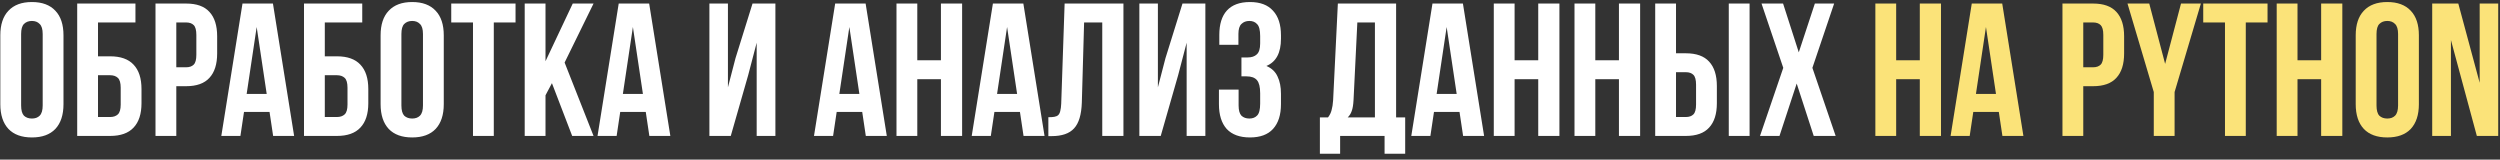
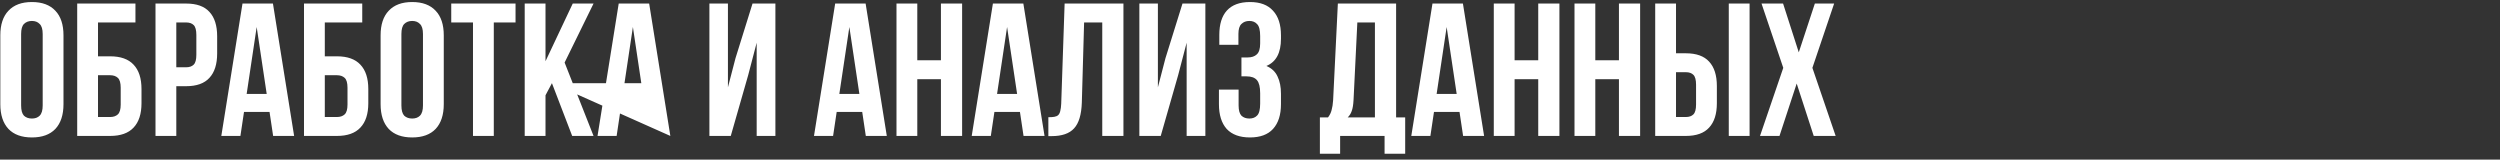
<svg xmlns="http://www.w3.org/2000/svg" width="423" height="27" viewBox="0 0 423 27" fill="none">
  <rect x="0" y="0" width="423" height="27" fill="#333333" stroke="none" />
-   <path d="M3.575 17.848C3.575 18.659 3.735 19.235 4.054 19.576C4.396 19.896 4.844 20.056 5.399 20.056C5.953 20.056 6.391 19.896 6.71 19.576C7.052 19.235 7.223 18.659 7.223 17.848V5.752C7.223 4.941 7.052 4.376 6.71 4.056C6.391 3.715 5.953 3.544 5.399 3.544C4.844 3.544 4.396 3.715 4.054 4.056C3.735 4.376 3.575 4.941 3.575 5.752V17.848ZM0.054 5.976C0.054 4.163 0.513 2.776 1.431 1.816C2.348 0.835 3.671 0.344 5.399 0.344C7.127 0.344 8.449 0.835 9.367 1.816C10.284 2.776 10.742 4.163 10.742 5.976V17.624C10.742 19.437 10.284 20.835 9.367 21.816C8.449 22.776 7.127 23.256 5.399 23.256C3.671 23.256 2.348 22.776 1.431 21.816C0.513 20.835 0.054 19.437 0.054 17.624V5.976ZM13.062 23V0.6H22.918V3.8H16.582V9.528H18.63C20.401 9.528 21.723 9.997 22.598 10.936C23.494 11.875 23.942 13.251 23.942 15.064V17.464C23.942 19.277 23.494 20.653 22.598 21.592C21.723 22.531 20.401 23 18.63 23H13.062ZM18.63 19.8C19.185 19.8 19.622 19.651 19.942 19.352C20.262 19.053 20.422 18.499 20.422 17.688V14.84C20.422 14.029 20.262 13.475 19.942 13.176C19.622 12.877 19.185 12.728 18.63 12.728H16.582V19.8H18.63ZM31.495 0.6C33.266 0.6 34.578 1.069 35.431 2.008C36.306 2.947 36.743 4.323 36.743 6.136V9.048C36.743 10.861 36.306 12.237 35.431 13.176C34.578 14.115 33.266 14.584 31.495 14.584H29.831V23H26.311V0.6H31.495ZM29.831 3.8V11.384H31.495C32.05 11.384 32.477 11.235 32.775 10.936C33.074 10.637 33.223 10.083 33.223 9.272V5.912C33.223 5.101 33.074 4.547 32.775 4.248C32.477 3.949 32.05 3.8 31.495 3.8H29.831ZM49.766 23H46.214L45.606 18.936H41.286L40.678 23H37.446L41.03 0.6H46.182L49.766 23ZM41.734 15.896H45.126L43.43 4.568L41.734 15.896ZM51.437 23V0.6H61.293V3.8H54.957V9.528H57.005C58.776 9.528 60.098 9.997 60.973 10.936C61.869 11.875 62.317 13.251 62.317 15.064V17.464C62.317 19.277 61.869 20.653 60.973 21.592C60.098 22.531 58.776 23 57.005 23H51.437ZM57.005 19.8C57.56 19.8 57.997 19.651 58.317 19.352C58.637 19.053 58.797 18.499 58.797 17.688V14.84C58.797 14.029 58.637 13.475 58.317 13.176C57.997 12.877 57.56 12.728 57.005 12.728H54.957V19.8H57.005ZM67.918 17.848C67.918 18.659 68.078 19.235 68.398 19.576C68.74 19.896 69.188 20.056 69.742 20.056C70.297 20.056 70.734 19.896 71.054 19.576C71.396 19.235 71.566 18.659 71.566 17.848V5.752C71.566 4.941 71.396 4.376 71.054 4.056C70.734 3.715 70.297 3.544 69.742 3.544C69.188 3.544 68.74 3.715 68.398 4.056C68.078 4.376 67.918 4.941 67.918 5.752V17.848ZM64.398 5.976C64.398 4.163 64.857 2.776 65.774 1.816C66.692 0.835 68.014 0.344 69.742 0.344C71.47 0.344 72.793 0.835 73.71 1.816C74.628 2.776 75.086 4.163 75.086 5.976V17.624C75.086 19.437 74.628 20.835 73.71 21.816C72.793 22.776 71.47 23.256 69.742 23.256C68.014 23.256 66.692 22.776 65.774 21.816C64.857 20.835 64.398 19.437 64.398 17.624V5.976ZM76.35 0.6H87.23V3.8H83.55V23H80.03V3.8H76.35V0.6ZM93.388 14.072L92.3 16.12V23H88.78V0.6H92.3V10.36L96.908 0.6H100.428L95.532 10.584L100.428 23H96.812L93.388 14.072ZM113.422 23H109.87L109.262 18.936H104.942L104.334 23H101.102L104.686 0.6H109.838L113.422 23ZM105.39 15.896H108.782L107.086 4.568L105.39 15.896ZM123.646 23H120.03V0.6H123.166V14.776L124.446 9.848L127.326 0.6H131.198V23H128.03V7.224L126.59 12.728L123.646 23ZM150.047 23H146.495L145.887 18.936H141.567L140.959 23H137.727L141.311 0.6H146.463L150.047 23ZM142.015 15.896H145.407L143.711 4.568L142.015 15.896ZM155.206 23H151.686V0.6H155.206V10.2H159.206V0.6H162.79V23H159.206V13.4H155.206V23ZM176.735 23H173.183L172.575 18.936H168.255L167.647 23H164.415L167.999 0.6H173.151L176.735 23ZM168.703 15.896H172.095L170.399 4.568L168.703 15.896ZM177.382 19.832C177.787 19.832 178.118 19.811 178.374 19.768C178.651 19.725 178.875 19.629 179.046 19.48C179.216 19.309 179.334 19.075 179.398 18.776C179.483 18.456 179.536 18.04 179.558 17.528L180.134 0.6H190.086V23H186.502V3.8H183.43L183.046 17.336C182.982 19.384 182.544 20.845 181.734 21.72C180.944 22.595 179.675 23.032 177.926 23.032H177.382V19.832ZM196.396 23H192.78V0.6H195.916V14.776L197.196 9.848L200.076 0.6H203.948V23H200.78V7.224L199.34 12.728L196.396 23ZM213.22 6.104C213.22 5.101 213.05 4.429 212.708 4.088C212.388 3.725 211.951 3.544 211.396 3.544C210.842 3.544 210.394 3.715 210.052 4.056C209.711 4.376 209.54 4.941 209.54 5.752V7.576H206.308V5.912C206.308 4.099 206.735 2.723 207.588 1.784C208.463 0.824 209.764 0.344 211.492 0.344C213.22 0.344 214.522 0.835 215.396 1.816C216.292 2.776 216.74 4.163 216.74 5.976V6.552C216.74 8.941 215.919 10.477 214.276 11.16C215.172 11.544 215.802 12.141 216.164 12.952C216.548 13.741 216.74 14.712 216.74 15.864V17.624C216.74 19.437 216.292 20.835 215.396 21.816C214.522 22.776 213.22 23.256 211.492 23.256C209.764 23.256 208.452 22.776 207.556 21.816C206.682 20.835 206.244 19.437 206.244 17.624V15.16H209.572V17.848C209.572 18.659 209.732 19.235 210.052 19.576C210.394 19.896 210.842 20.056 211.396 20.056C211.951 20.056 212.388 19.885 212.708 19.544C213.05 19.203 213.22 18.531 213.22 17.528V15.768C213.22 14.723 213.039 13.987 212.676 13.56C212.314 13.133 211.727 12.92 210.916 12.92H210.052V9.72H211.108C211.77 9.72 212.282 9.549 212.644 9.208C213.028 8.867 213.22 8.248 213.22 7.352V6.104ZM234.269 26.008V23H226.749V26.008H223.325V19.864H224.701C224.999 19.48 225.202 19.064 225.309 18.616C225.437 18.168 225.522 17.613 225.565 16.952L226.365 0.6H236.221V19.864H237.757V26.008H234.269ZM229.021 16.888C228.978 17.741 228.871 18.381 228.701 18.808C228.551 19.235 228.327 19.587 228.029 19.864H232.637V3.8H229.661L229.021 16.888ZM251.11 23H247.558L246.95 18.936H242.63L242.022 23H238.79L242.374 0.6H247.526L251.11 23ZM243.078 15.896H246.47L244.774 4.568L243.078 15.896ZM256.269 23H252.749V0.6H256.269V10.2H260.269V0.6H263.853V23H260.269V13.4H256.269V23ZM269.925 23H266.405V0.6H269.925V10.2H273.925V0.6H277.509V23H273.925V13.4H269.925V23ZM280.061 23V0.6H283.581V9.016H285.245C287.016 9.016 288.328 9.485 289.181 10.424C290.056 11.363 290.493 12.739 290.493 14.552V17.464C290.493 19.277 290.056 20.653 289.181 21.592C288.328 22.531 287.016 23 285.245 23H280.061ZM285.245 19.8C285.8 19.8 286.227 19.651 286.525 19.352C286.824 19.053 286.973 18.499 286.973 17.688V14.328C286.973 13.517 286.824 12.963 286.525 12.664C286.227 12.365 285.8 12.216 285.245 12.216H283.581V19.8H285.245ZM292.509 23V0.6H296.029V23H292.509ZM310.337 0.6L306.657 11.48L310.593 23H306.881L304.001 14.136L301.089 23H297.793L301.729 11.48L298.049 0.6H301.697L304.353 8.856L307.073 0.6H310.337Z" fill="white" />
-   <path d="M320.831 23H317.311V0.6H320.831V10.2H324.831V0.6H328.415V23H324.831V13.4H320.831V23ZM342.36 23H338.808L338.2 18.936H333.88L333.272 23H330.04L333.624 0.6H338.776L342.36 23ZM334.328 15.896H337.72L336.024 4.568L334.328 15.896ZM354.152 0.6C355.922 0.6 357.234 1.069 358.088 2.008C358.962 2.947 359.4 4.323 359.4 6.136V9.048C359.4 10.861 358.962 12.237 358.088 13.176C357.234 14.115 355.922 14.584 354.152 14.584H352.488V23H348.968V0.6H354.152ZM352.488 3.8V11.384H354.152C354.706 11.384 355.133 11.235 355.432 10.936C355.73 10.637 355.88 10.083 355.88 9.272V5.912C355.88 5.101 355.73 4.547 355.432 4.248C355.133 3.949 354.706 3.8 354.152 3.8H352.488ZM364.42 15.576L359.972 0.6H363.652L366.34 10.808L369.028 0.6H372.388L367.94 15.576V23H364.42V15.576ZM372.787 0.6H383.667V3.8H379.987V23H376.467V3.8H372.787V0.6ZM388.738 23H385.218V0.6H388.738V10.2H392.738V0.6H396.322V23H392.738V13.4H388.738V23ZM402.106 17.848C402.106 18.659 402.266 19.235 402.586 19.576C402.927 19.896 403.375 20.056 403.93 20.056C404.484 20.056 404.922 19.896 405.242 19.576C405.583 19.235 405.754 18.659 405.754 17.848V5.752C405.754 4.941 405.583 4.376 405.242 4.056C404.922 3.715 404.484 3.544 403.93 3.544C403.375 3.544 402.927 3.715 402.586 4.056C402.266 4.376 402.106 4.941 402.106 5.752V17.848ZM398.586 5.976C398.586 4.163 399.044 2.776 399.962 1.816C400.879 0.835 402.202 0.344 403.93 0.344C405.658 0.344 406.98 0.835 407.898 1.816C408.815 2.776 409.274 4.163 409.274 5.976V17.624C409.274 19.437 408.815 20.835 407.898 21.816C406.98 22.776 405.658 23.256 403.93 23.256C402.202 23.256 400.879 22.776 399.962 21.816C399.044 20.835 398.586 19.437 398.586 17.624V5.976ZM414.697 6.776V23H411.529V0.6H415.945L419.561 14.008V0.6H422.697V23H419.081L414.697 6.776Z" fill="#FBE379" />
+   <path d="M3.575 17.848C3.575 18.659 3.735 19.235 4.054 19.576C4.396 19.896 4.844 20.056 5.399 20.056C5.953 20.056 6.391 19.896 6.71 19.576C7.052 19.235 7.223 18.659 7.223 17.848V5.752C7.223 4.941 7.052 4.376 6.71 4.056C6.391 3.715 5.953 3.544 5.399 3.544C4.844 3.544 4.396 3.715 4.054 4.056C3.735 4.376 3.575 4.941 3.575 5.752V17.848ZM0.054 5.976C0.054 4.163 0.513 2.776 1.431 1.816C2.348 0.835 3.671 0.344 5.399 0.344C7.127 0.344 8.449 0.835 9.367 1.816C10.284 2.776 10.742 4.163 10.742 5.976V17.624C10.742 19.437 10.284 20.835 9.367 21.816C8.449 22.776 7.127 23.256 5.399 23.256C3.671 23.256 2.348 22.776 1.431 21.816C0.513 20.835 0.054 19.437 0.054 17.624V5.976ZM13.062 23V0.6H22.918V3.8H16.582V9.528H18.63C20.401 9.528 21.723 9.997 22.598 10.936C23.494 11.875 23.942 13.251 23.942 15.064V17.464C23.942 19.277 23.494 20.653 22.598 21.592C21.723 22.531 20.401 23 18.63 23H13.062ZM18.63 19.8C19.185 19.8 19.622 19.651 19.942 19.352C20.262 19.053 20.422 18.499 20.422 17.688V14.84C20.422 14.029 20.262 13.475 19.942 13.176C19.622 12.877 19.185 12.728 18.63 12.728H16.582V19.8H18.63ZM31.495 0.6C33.266 0.6 34.578 1.069 35.431 2.008C36.306 2.947 36.743 4.323 36.743 6.136V9.048C36.743 10.861 36.306 12.237 35.431 13.176C34.578 14.115 33.266 14.584 31.495 14.584H29.831V23H26.311V0.6H31.495ZM29.831 3.8V11.384H31.495C32.05 11.384 32.477 11.235 32.775 10.936C33.074 10.637 33.223 10.083 33.223 9.272V5.912C33.223 5.101 33.074 4.547 32.775 4.248C32.477 3.949 32.05 3.8 31.495 3.8H29.831ZM49.766 23H46.214L45.606 18.936H41.286L40.678 23H37.446L41.03 0.6H46.182L49.766 23ZM41.734 15.896H45.126L43.43 4.568L41.734 15.896ZM51.437 23V0.6H61.293V3.8H54.957V9.528H57.005C58.776 9.528 60.098 9.997 60.973 10.936C61.869 11.875 62.317 13.251 62.317 15.064V17.464C62.317 19.277 61.869 20.653 60.973 21.592C60.098 22.531 58.776 23 57.005 23H51.437ZM57.005 19.8C57.56 19.8 57.997 19.651 58.317 19.352C58.637 19.053 58.797 18.499 58.797 17.688V14.84C58.797 14.029 58.637 13.475 58.317 13.176C57.997 12.877 57.56 12.728 57.005 12.728H54.957V19.8H57.005ZM67.918 17.848C67.918 18.659 68.078 19.235 68.398 19.576C68.74 19.896 69.188 20.056 69.742 20.056C70.297 20.056 70.734 19.896 71.054 19.576C71.396 19.235 71.566 18.659 71.566 17.848V5.752C71.566 4.941 71.396 4.376 71.054 4.056C70.734 3.715 70.297 3.544 69.742 3.544C69.188 3.544 68.74 3.715 68.398 4.056C68.078 4.376 67.918 4.941 67.918 5.752V17.848ZM64.398 5.976C64.398 4.163 64.857 2.776 65.774 1.816C66.692 0.835 68.014 0.344 69.742 0.344C71.47 0.344 72.793 0.835 73.71 1.816C74.628 2.776 75.086 4.163 75.086 5.976V17.624C75.086 19.437 74.628 20.835 73.71 21.816C72.793 22.776 71.47 23.256 69.742 23.256C68.014 23.256 66.692 22.776 65.774 21.816C64.857 20.835 64.398 19.437 64.398 17.624V5.976ZM76.35 0.6H87.23V3.8H83.55V23H80.03V3.8H76.35V0.6ZM93.388 14.072L92.3 16.12V23H88.78V0.6H92.3V10.36L96.908 0.6H100.428L95.532 10.584L100.428 23H96.812L93.388 14.072ZH109.87L109.262 18.936H104.942L104.334 23H101.102L104.686 0.6H109.838L113.422 23ZM105.39 15.896H108.782L107.086 4.568L105.39 15.896ZM123.646 23H120.03V0.6H123.166V14.776L124.446 9.848L127.326 0.6H131.198V23H128.03V7.224L126.59 12.728L123.646 23ZM150.047 23H146.495L145.887 18.936H141.567L140.959 23H137.727L141.311 0.6H146.463L150.047 23ZM142.015 15.896H145.407L143.711 4.568L142.015 15.896ZM155.206 23H151.686V0.6H155.206V10.2H159.206V0.6H162.79V23H159.206V13.4H155.206V23ZM176.735 23H173.183L172.575 18.936H168.255L167.647 23H164.415L167.999 0.6H173.151L176.735 23ZM168.703 15.896H172.095L170.399 4.568L168.703 15.896ZM177.382 19.832C177.787 19.832 178.118 19.811 178.374 19.768C178.651 19.725 178.875 19.629 179.046 19.48C179.216 19.309 179.334 19.075 179.398 18.776C179.483 18.456 179.536 18.04 179.558 17.528L180.134 0.6H190.086V23H186.502V3.8H183.43L183.046 17.336C182.982 19.384 182.544 20.845 181.734 21.72C180.944 22.595 179.675 23.032 177.926 23.032H177.382V19.832ZM196.396 23H192.78V0.6H195.916V14.776L197.196 9.848L200.076 0.6H203.948V23H200.78V7.224L199.34 12.728L196.396 23ZM213.22 6.104C213.22 5.101 213.05 4.429 212.708 4.088C212.388 3.725 211.951 3.544 211.396 3.544C210.842 3.544 210.394 3.715 210.052 4.056C209.711 4.376 209.54 4.941 209.54 5.752V7.576H206.308V5.912C206.308 4.099 206.735 2.723 207.588 1.784C208.463 0.824 209.764 0.344 211.492 0.344C213.22 0.344 214.522 0.835 215.396 1.816C216.292 2.776 216.74 4.163 216.74 5.976V6.552C216.74 8.941 215.919 10.477 214.276 11.16C215.172 11.544 215.802 12.141 216.164 12.952C216.548 13.741 216.74 14.712 216.74 15.864V17.624C216.74 19.437 216.292 20.835 215.396 21.816C214.522 22.776 213.22 23.256 211.492 23.256C209.764 23.256 208.452 22.776 207.556 21.816C206.682 20.835 206.244 19.437 206.244 17.624V15.16H209.572V17.848C209.572 18.659 209.732 19.235 210.052 19.576C210.394 19.896 210.842 20.056 211.396 20.056C211.951 20.056 212.388 19.885 212.708 19.544C213.05 19.203 213.22 18.531 213.22 17.528V15.768C213.22 14.723 213.039 13.987 212.676 13.56C212.314 13.133 211.727 12.92 210.916 12.92H210.052V9.72H211.108C211.77 9.72 212.282 9.549 212.644 9.208C213.028 8.867 213.22 8.248 213.22 7.352V6.104ZM234.269 26.008V23H226.749V26.008H223.325V19.864H224.701C224.999 19.48 225.202 19.064 225.309 18.616C225.437 18.168 225.522 17.613 225.565 16.952L226.365 0.6H236.221V19.864H237.757V26.008H234.269ZM229.021 16.888C228.978 17.741 228.871 18.381 228.701 18.808C228.551 19.235 228.327 19.587 228.029 19.864H232.637V3.8H229.661L229.021 16.888ZM251.11 23H247.558L246.95 18.936H242.63L242.022 23H238.79L242.374 0.6H247.526L251.11 23ZM243.078 15.896H246.47L244.774 4.568L243.078 15.896ZM256.269 23H252.749V0.6H256.269V10.2H260.269V0.6H263.853V23H260.269V13.4H256.269V23ZM269.925 23H266.405V0.6H269.925V10.2H273.925V0.6H277.509V23H273.925V13.4H269.925V23ZM280.061 23V0.6H283.581V9.016H285.245C287.016 9.016 288.328 9.485 289.181 10.424C290.056 11.363 290.493 12.739 290.493 14.552V17.464C290.493 19.277 290.056 20.653 289.181 21.592C288.328 22.531 287.016 23 285.245 23H280.061ZM285.245 19.8C285.8 19.8 286.227 19.651 286.525 19.352C286.824 19.053 286.973 18.499 286.973 17.688V14.328C286.973 13.517 286.824 12.963 286.525 12.664C286.227 12.365 285.8 12.216 285.245 12.216H283.581V19.8H285.245ZM292.509 23V0.6H296.029V23H292.509ZM310.337 0.6L306.657 11.48L310.593 23H306.881L304.001 14.136L301.089 23H297.793L301.729 11.48L298.049 0.6H301.697L304.353 8.856L307.073 0.6H310.337Z" fill="white" />
</svg>